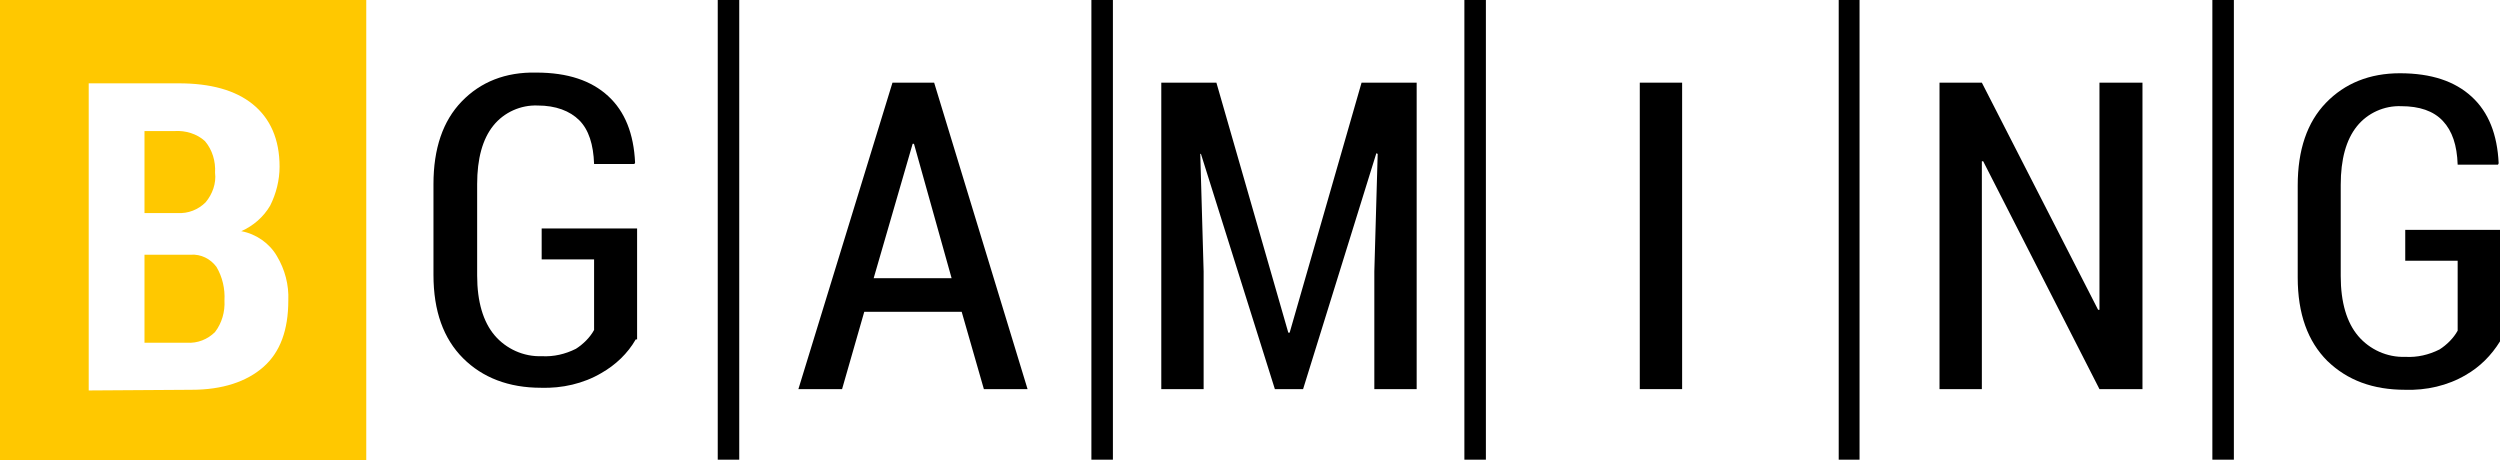
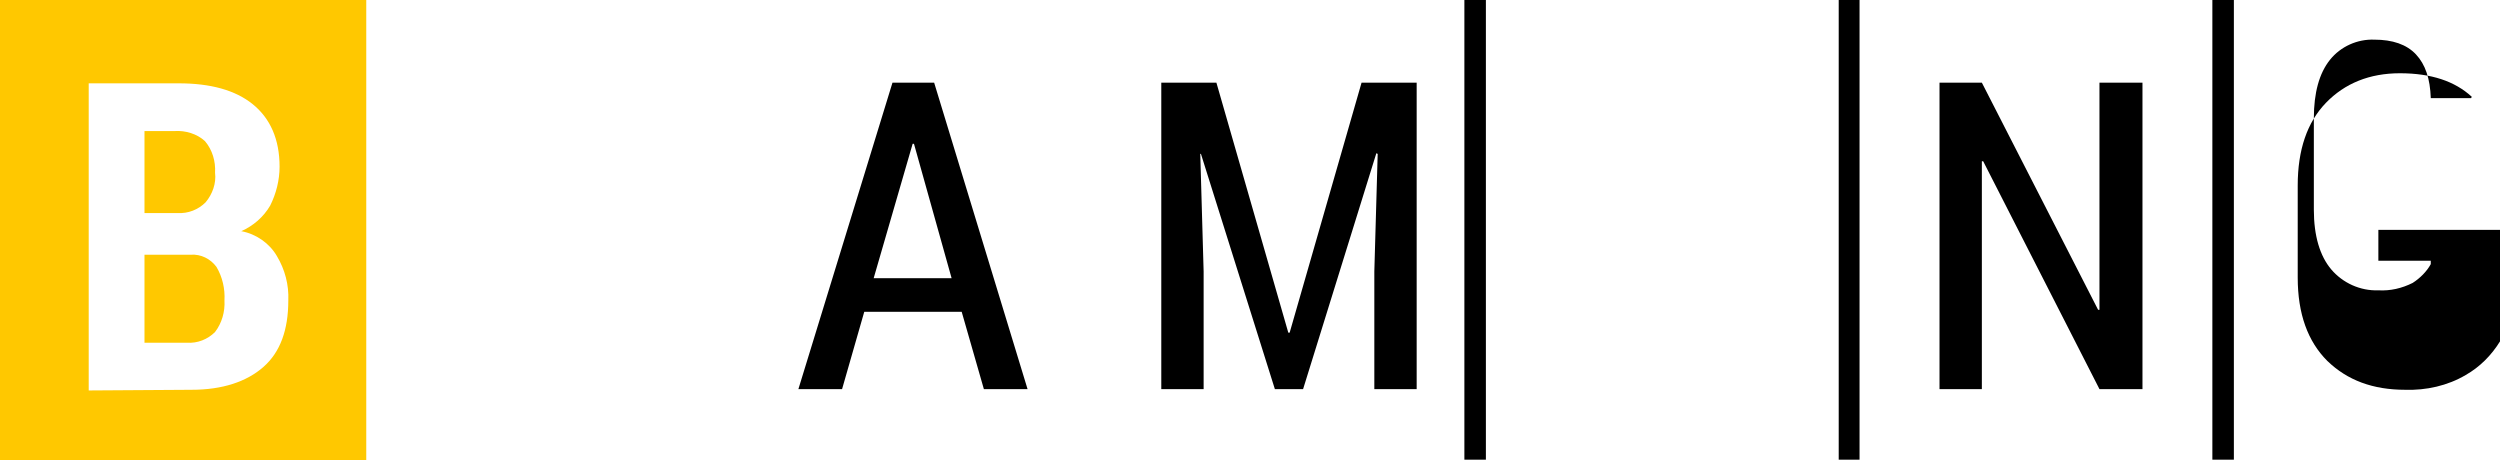
<svg xmlns="http://www.w3.org/2000/svg" version="1.1" id="Layer_1" x="0px" y="0px" viewBox="0 0 372 68.5" style="enable-background:new 0 0 372 68.5;" xml:space="preserve">
  <style type="text/css"> .st0{fill-rule:evenodd;clip-rule:evenodd;fill:#FFC800;} </style>
  <g id="Слой_2">
    <g id="Слой_1-2">
      <path class="st0" d="M0,0h54.5v68.5H0V0z M13.2,58.1V12.4h13.4c4.7,0,8.4,1,11,3.1s4,5.2,4,9.3c0,2-0.5,4-1.4,5.8 c-1,1.7-2.5,3-4.3,3.8c2.2,0.4,4.2,1.8,5.3,3.7c1.2,2,1.8,4.3,1.7,6.6c0,4.4-1.2,7.7-3.7,9.9S33.1,58,28.5,58L13.2,58.1z M21.5,37.9V51h6.3c1.6,0.1,3.1-0.5,4.2-1.6c1-1.3,1.5-3,1.4-4.7c0.1-1.7-0.3-3.5-1.2-5c-0.9-1.2-2.3-1.9-3.8-1.8H21.5z M21.5,31.7h4.9c1.6,0.1,3.1-0.5,4.2-1.6c1-1.2,1.6-2.8,1.4-4.4c0.1-1.7-0.4-3.4-1.5-4.7c-1.2-1.1-2.9-1.6-4.5-1.5h-4.5 C21.5,19.6,21.5,31.7,21.5,31.7z" />
-       <polygon points="110,68.4 106.8,68.4 106.8,0 110,0 " />
-       <polygon points="165.6,68.4 162.4,68.4 162.4,0 165.6,0 " />
      <polygon points="221.1,68.4 217.9,68.4 217.9,0 221.1,0 " />
      <polygon points="276.7,68.4 273.6,68.4 273.6,0 276.7,0 " />
      <polygon points="332.4,68.4 329.2,68.4 329.2,0 332.4,0 " />
-       <path d="M94.6,50.5c-1.2,2.1-3,3.8-5.1,5c-2.7,1.6-5.9,2.3-9,2.2c-4.8,0-8.7-1.5-11.6-4.4s-4.4-7-4.4-12.4V27.4 c0-5.3,1.4-9.4,4.2-12.3s6.5-4.4,11.1-4.3c4.7,0,8.2,1.2,10.7,3.5s3.8,5.6,4,9.9l-0.1,0.2h-6c-0.1-2.9-0.8-5.1-2.2-6.5 s-3.5-2.2-6.2-2.2c-2.5-0.1-5,1-6.6,3S71,23.6,71,27.4V41c0,3.9,0.9,6.9,2.6,8.9s4.3,3.2,7,3.1c1.8,0.1,3.5-0.3,5.1-1.1 c1.1-0.7,2.1-1.7,2.7-2.8V38.6h-7.8V34h14.2v16.5H94.6z" />
      <path d="M130,41.4h11.6l-5.6-20h-0.2L130,41.4z M143.1,46.4h-14.5l-3.3,11.5h-6.5l14-45.6h6.2l13.9,45.6h-6.5L143.1,46.4 L143.1,46.4z" />
      <polygon points="181,12.3 191.7,49.5 191.9,49.5 202.6,12.3 210.8,12.3 210.8,57.9 204.5,57.9 204.5,40.4 205,22.9 204.8,22.8 193.9,57.9 189.7,57.9 178.7,22.9 178.6,22.9 179.1,40.4 179.1,57.9 172.8,57.9 172.8,12.3 " />
-       <polygon points="250.3,57.9 244,57.9 244,12.3 250.3,12.3 " />
      <polygon points="318.8,57.9 312.4,57.9 295.1,24 294.9,24 294.9,57.9 288.6,57.9 288.6,12.3 294.9,12.3 312.2,46.1 312.4,46.1 312.4,12.3 318.8,12.3 " />
-       <path d="M372,50.8c-1.3,2.1-3,3.8-5.1,5c-2.7,1.6-5.9,2.3-9,2.2c-4.8,0-8.6-1.4-11.6-4.3c-2.9-2.9-4.4-7-4.4-12.4V27.6 c0-5.3,1.4-9.4,4.2-12.3c2.8-2.9,6.5-4.4,11-4.4c4.7,0,8.2,1.2,10.7,3.5s3.8,5.6,4,9.9l-0.1,0.2h-6c-0.1-2.9-0.8-5-2.2-6.5 c-1.4-1.5-3.5-2.2-6.2-2.2c-2.5-0.1-5,1-6.6,3s-2.4,4.9-2.4,8.7v13.6c0,3.9,0.9,6.9,2.6,8.9s4.3,3.2,7,3.1 c1.8,0.1,3.5-0.3,5.1-1.1c1.1-0.7,2.1-1.7,2.7-2.8V38.8h-7.8v-4.6H372V50.8z" />
+       <path d="M372,50.8c-1.3,2.1-3,3.8-5.1,5c-2.7,1.6-5.9,2.3-9,2.2c-4.8,0-8.6-1.4-11.6-4.3c-2.9-2.9-4.4-7-4.4-12.4V27.6 c0-5.3,1.4-9.4,4.2-12.3c2.8-2.9,6.5-4.4,11-4.4c4.7,0,8.2,1.2,10.7,3.5l-0.1,0.2h-6c-0.1-2.9-0.8-5-2.2-6.5 c-1.4-1.5-3.5-2.2-6.2-2.2c-2.5-0.1-5,1-6.6,3s-2.4,4.9-2.4,8.7v13.6c0,3.9,0.9,6.9,2.6,8.9s4.3,3.2,7,3.1 c1.8,0.1,3.5-0.3,5.1-1.1c1.1-0.7,2.1-1.7,2.7-2.8V38.8h-7.8v-4.6H372V50.8z" />
    </g>
  </g>
</svg>